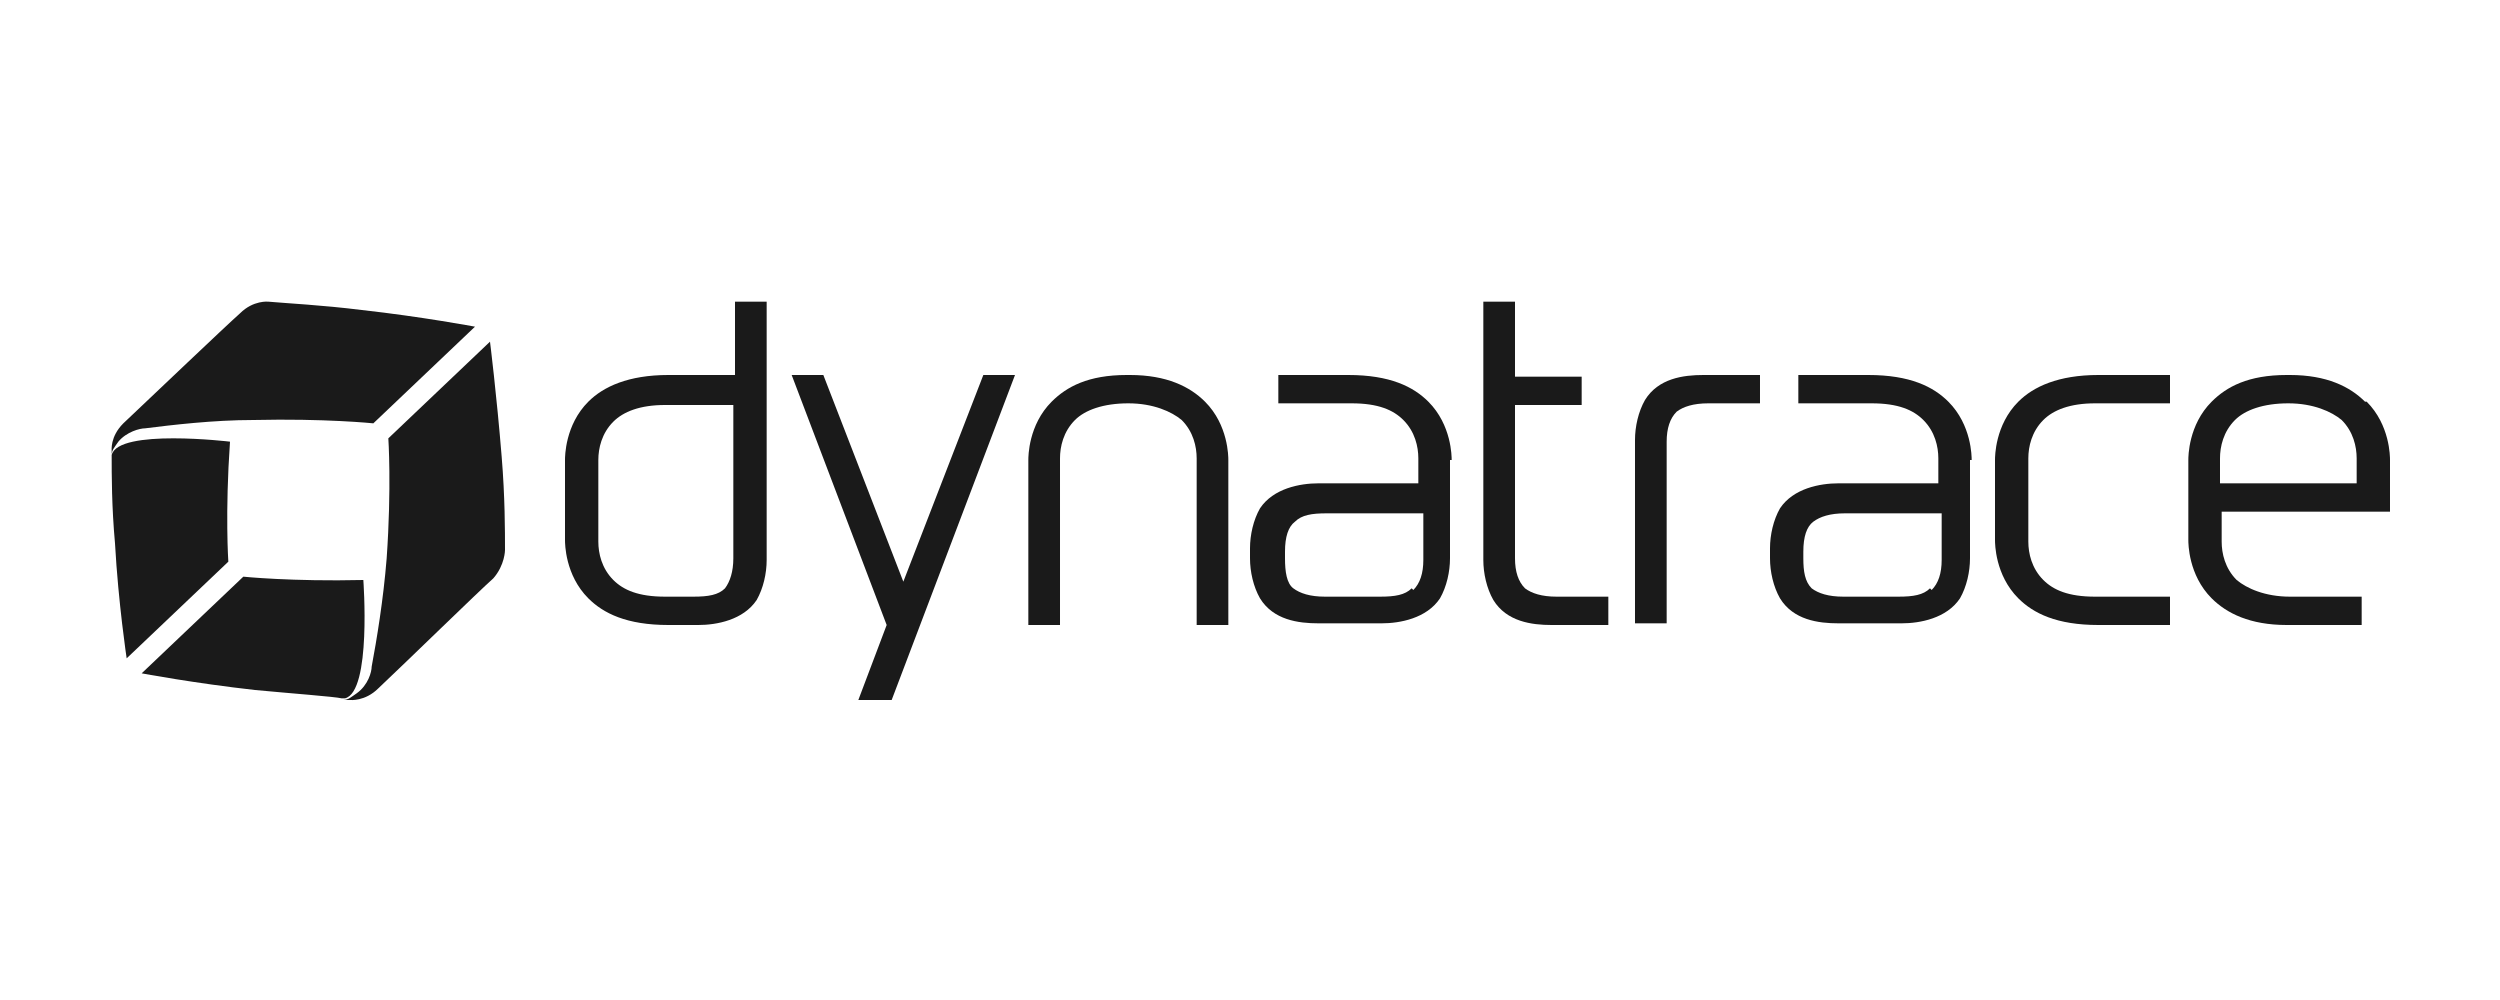
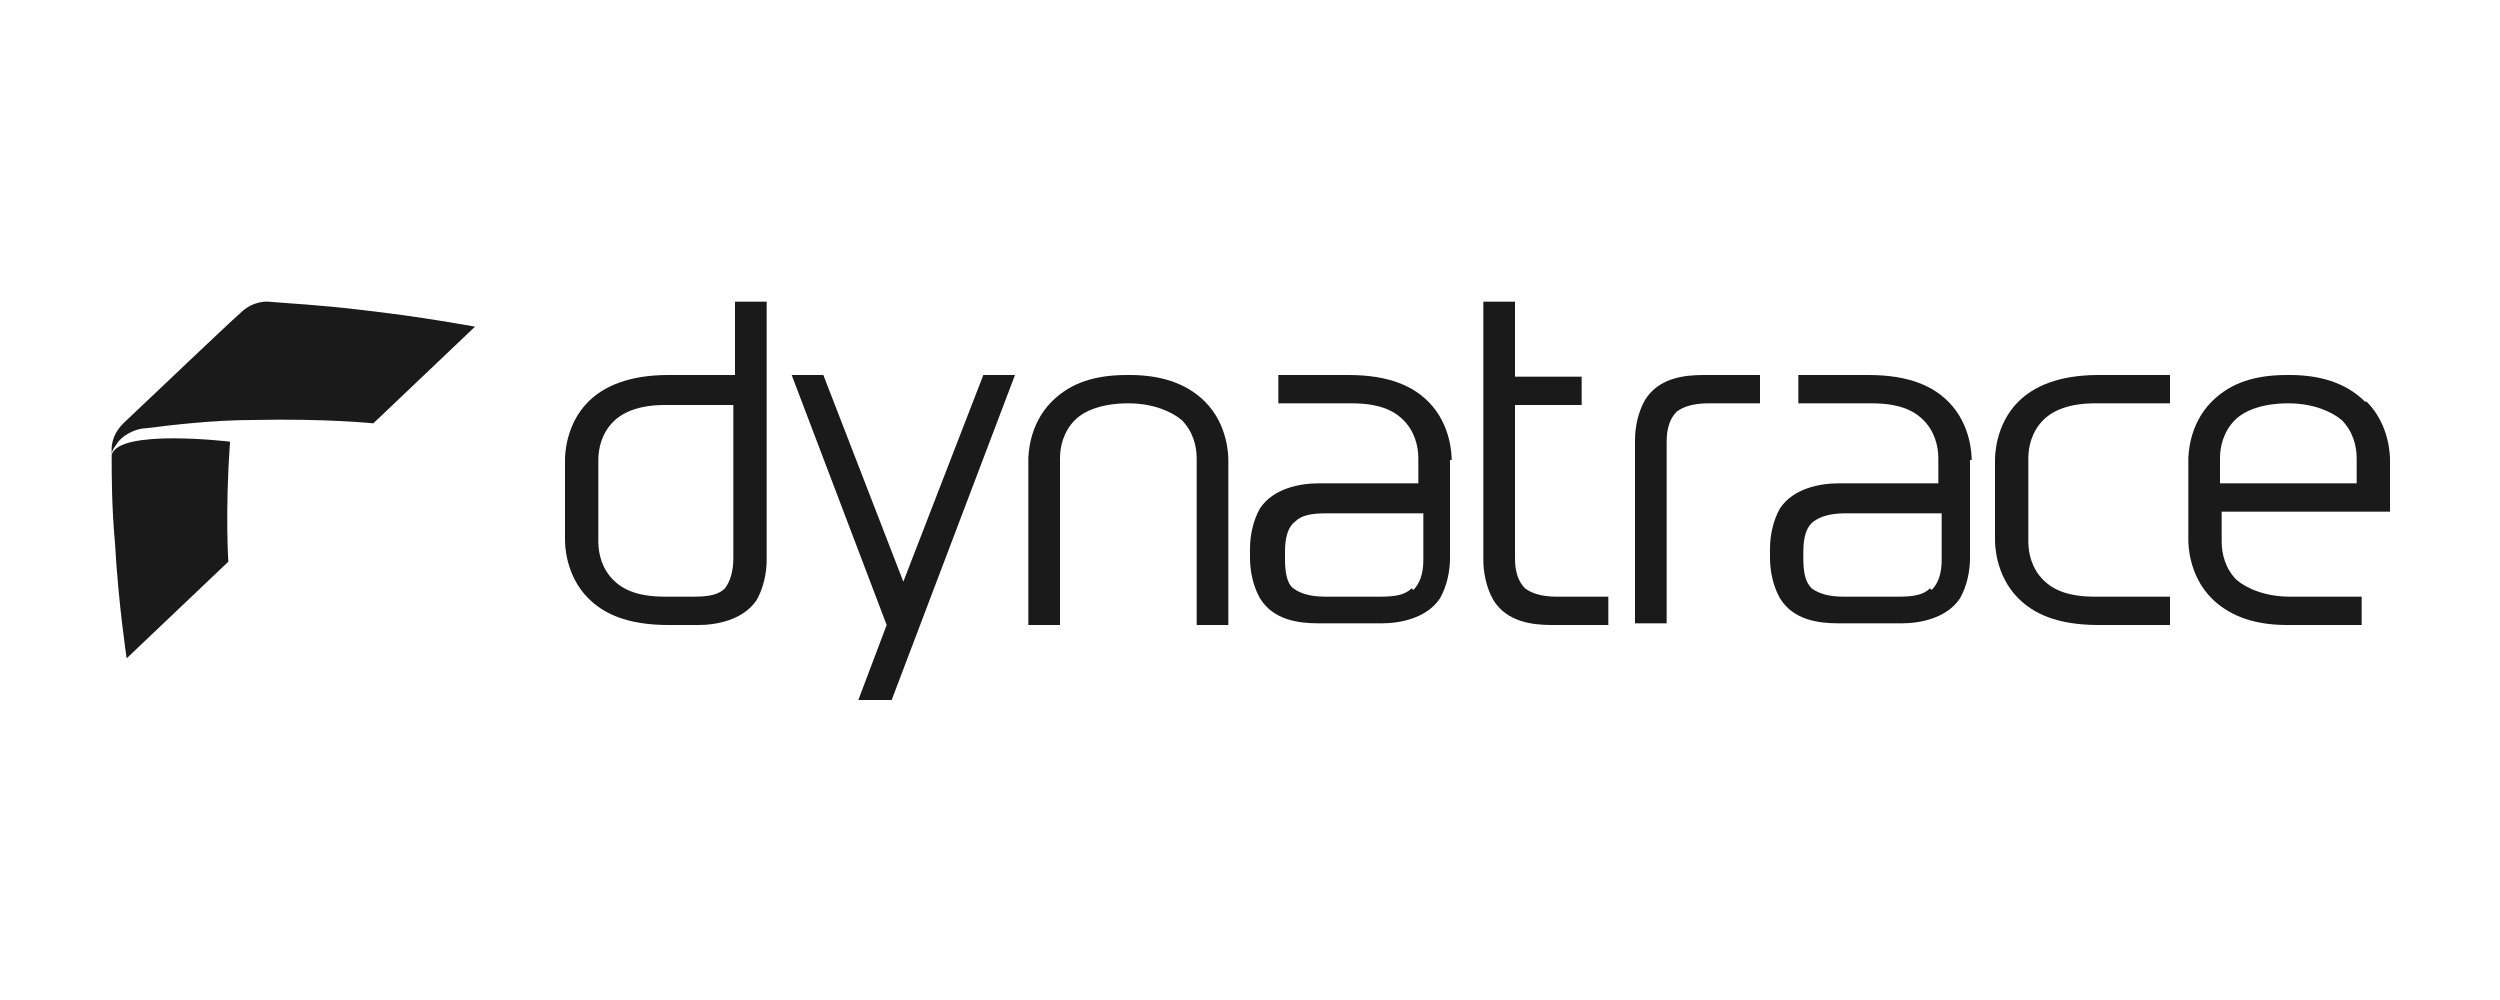
<svg xmlns="http://www.w3.org/2000/svg" id="Layer_1" viewBox="0 0 150 60">
  <defs>
    <style>.cls-1{fill:#1a1a1a;stroke-width:0px;}</style>
  </defs>
  <path class="cls-1" d="M105.6,24.2h-3.1c-.9,0-1.5.2-1.9.5-.4.4-.6,1-.6,1.8v10.9h-1.9v-11c0-.8.2-1.7.6-2.4.8-1.3,2.3-1.5,3.5-1.5h3.4v1.7h0Z" />
  <path class="cls-1" d="M93.4,35.8c-.9,0-1.5-.2-1.9-.5-.4-.4-.6-1-.6-1.8v-9.2h4v-1.7h-4v-4.5h-1.9v15.5c0,.8.2,1.7.6,2.4.8,1.3,2.3,1.5,3.5,1.5h3.4v-1.7h-3.2Z" />
  <path class="cls-1" d="M44.1,18v4.5h-4c-2.4,0-3.9.7-4.8,1.6-1.4,1.4-1.4,3.3-1.4,3.5v4.8c0,.2,0,2.1,1.4,3.5.9.9,2.3,1.6,4.8,1.6h1.8c1.1,0,2.7-.3,3.5-1.5.4-.7.6-1.6.6-2.4v-15.5h-1.9ZM43.5,35.3c-.4.4-1,.5-1.9.5h-1.7c-1.6,0-2.5-.4-3.1-1-.7-.7-.9-1.6-.9-2.3v-4.9c0-.7.2-1.6.9-2.3.6-.6,1.6-1,3.1-1h4.1v9.2c0,.8-.2,1.4-.5,1.8Z" />
  <path class="cls-1" d="M122.6,25.2c.6-.6,1.6-1,3.1-1h4.5v-1.7h-4.3c-2.4,0-3.9.7-4.8,1.6-1.4,1.4-1.4,3.3-1.4,3.5v4.8c0,.2,0,2.1,1.4,3.5.9.9,2.3,1.6,4.8,1.6h4.3v-1.7h-4.5c-1.6,0-2.5-.4-3.1-1-.7-.7-.9-1.6-.9-2.3v-5c0-.7.2-1.6.9-2.3Z" />
  <path class="cls-1" d="M87.1,27.6c0-.2,0-2.1-1.4-3.5-.9-.9-2.3-1.6-4.8-1.6h-4.2v1.7h4.4c1.6,0,2.5.4,3.1,1,.7.7.9,1.6.9,2.3v1.5h-6c-1.1,0-2.7.3-3.5,1.5-.4.7-.6,1.6-.6,2.4v.6c0,.8.2,1.7.6,2.4.8,1.3,2.3,1.5,3.5,1.5h3.8c1.1,0,2.7-.3,3.5-1.5.4-.7.6-1.6.6-2.4v-5.9ZM84.7,35.3c-.4.4-1,.5-1.9.5h-3.3c-.9,0-1.5-.2-1.9-.5s-.5-1-.5-1.8v-.4c0-.9.2-1.5.6-1.8.4-.4,1-.5,1.9-.5h5.8v2.8c0,.8-.2,1.4-.6,1.8Z" />
  <path class="cls-1" d="M118.3,27.6c0-.2,0-2.1-1.4-3.5-.9-.9-2.3-1.6-4.8-1.6h-4.2v1.7h4.4c1.6,0,2.5.4,3.1,1,.7.7.9,1.6.9,2.3v1.5h-6c-1.1,0-2.7.3-3.5,1.5-.4.7-.6,1.6-.6,2.4v.6c0,.8.2,1.7.6,2.4.8,1.3,2.3,1.5,3.5,1.5h3.8c1.1,0,2.7-.3,3.5-1.5.4-.7.6-1.6.6-2.4,0,0,0-5,0-5.9ZM115.8,35.3c-.4.4-1,.5-1.9.5h-3.3c-.9,0-1.5-.2-1.9-.5-.4-.4-.5-1-.5-1.8v-.4c0-.9.2-1.5.6-1.8s1-.5,1.9-.5h5.8v2.8c0,.8-.2,1.4-.6,1.8Z" />
  <polygon class="cls-1" points="60.9 22.5 59 22.5 54.2 34.9 49.4 22.5 47.5 22.5 53.2 37.5 51.5 42 53.5 42 60.9 22.5" />
  <path class="cls-1" d="M73.7,27.6c0-.2,0-2.1-1.4-3.5-.9-.9-2.3-1.6-4.5-1.6h-.2c-2.3,0-3.6.7-4.5,1.6-1.4,1.4-1.4,3.3-1.4,3.5v9.9h1.9v-10c0-.7.2-1.6.9-2.3.6-.6,1.7-1,3.2-1,1.5,0,2.6.5,3.2,1,.7.7.9,1.6.9,2.3v10h1.9v-9.9Z" />
  <path class="cls-1" d="M141.9,24.1c-.9-.9-2.3-1.6-4.5-1.6h-.2c-2.3,0-3.6.7-4.5,1.6-1.4,1.4-1.4,3.3-1.4,3.5v4.8c0,.2,0,2.1,1.4,3.5.9.9,2.3,1.6,4.5,1.6h4.5v-1.7h-4.3c-1.5,0-2.6-.5-3.2-1-.7-.7-.9-1.6-.9-2.3v-1.8h10.1v-3.1c0-.2,0-2.1-1.4-3.5ZM133.2,29v-1.5c0-.7.2-1.6.9-2.3.6-.6,1.7-1,3.2-1,1.5,0,2.6.5,3.2,1,.7.7.9,1.6.9,2.3v1.5h-8.2Z" />
  <path class="cls-1" d="M6.7,27.3c0,1.2,0,3.1.2,5.3.2,3.6.7,6.9.7,6.9l6.1-5.8s-.2-2.9.1-7.2c0,0-6.7-.8-7.1.8Z" />
-   <path class="cls-1" d="M20.7,41.9c1.6-.4,1.1-7.1,1.1-7.1-4.3.1-7.2-.2-7.2-.2l-6.1,5.8s3.2.6,6.8,1c2.1.2,4.8.4,5.2.5,0,0,0,0,.1,0Z" />
  <path class="cls-1" d="M6.7,26.9v.4c0-.3.2-.5.4-.8.5-.6,1.3-.8,1.6-.8,1.6-.2,4.1-.5,6.5-.5,4.3-.1,7.2.2,7.2.2l6.1-5.8s-3.2-.6-6.8-1c-2.4-.3-4.5-.4-5.6-.5,0,0-.9-.1-1.7.7-.9.8-5.2,4.9-7,6.6-.8.8-.7,1.6-.7,1.7Z" />
-   <path class="cls-1" d="M21,42c-.1,0-.2,0-.4,0,.3,0,.5-.2.8-.4.7-.5.9-1.3.9-1.6.3-1.6.7-4,.9-6.5.3-4.3.1-7.2.1-7.2l6.1-5.8s.4,3.2.7,6.9c.2,2.4.2,4.5.2,5.6,0,0,0,.9-.7,1.7-.9.8-5.2,5-6.9,6.6-.8.8-1.7.7-1.7.7Z" />
</svg>